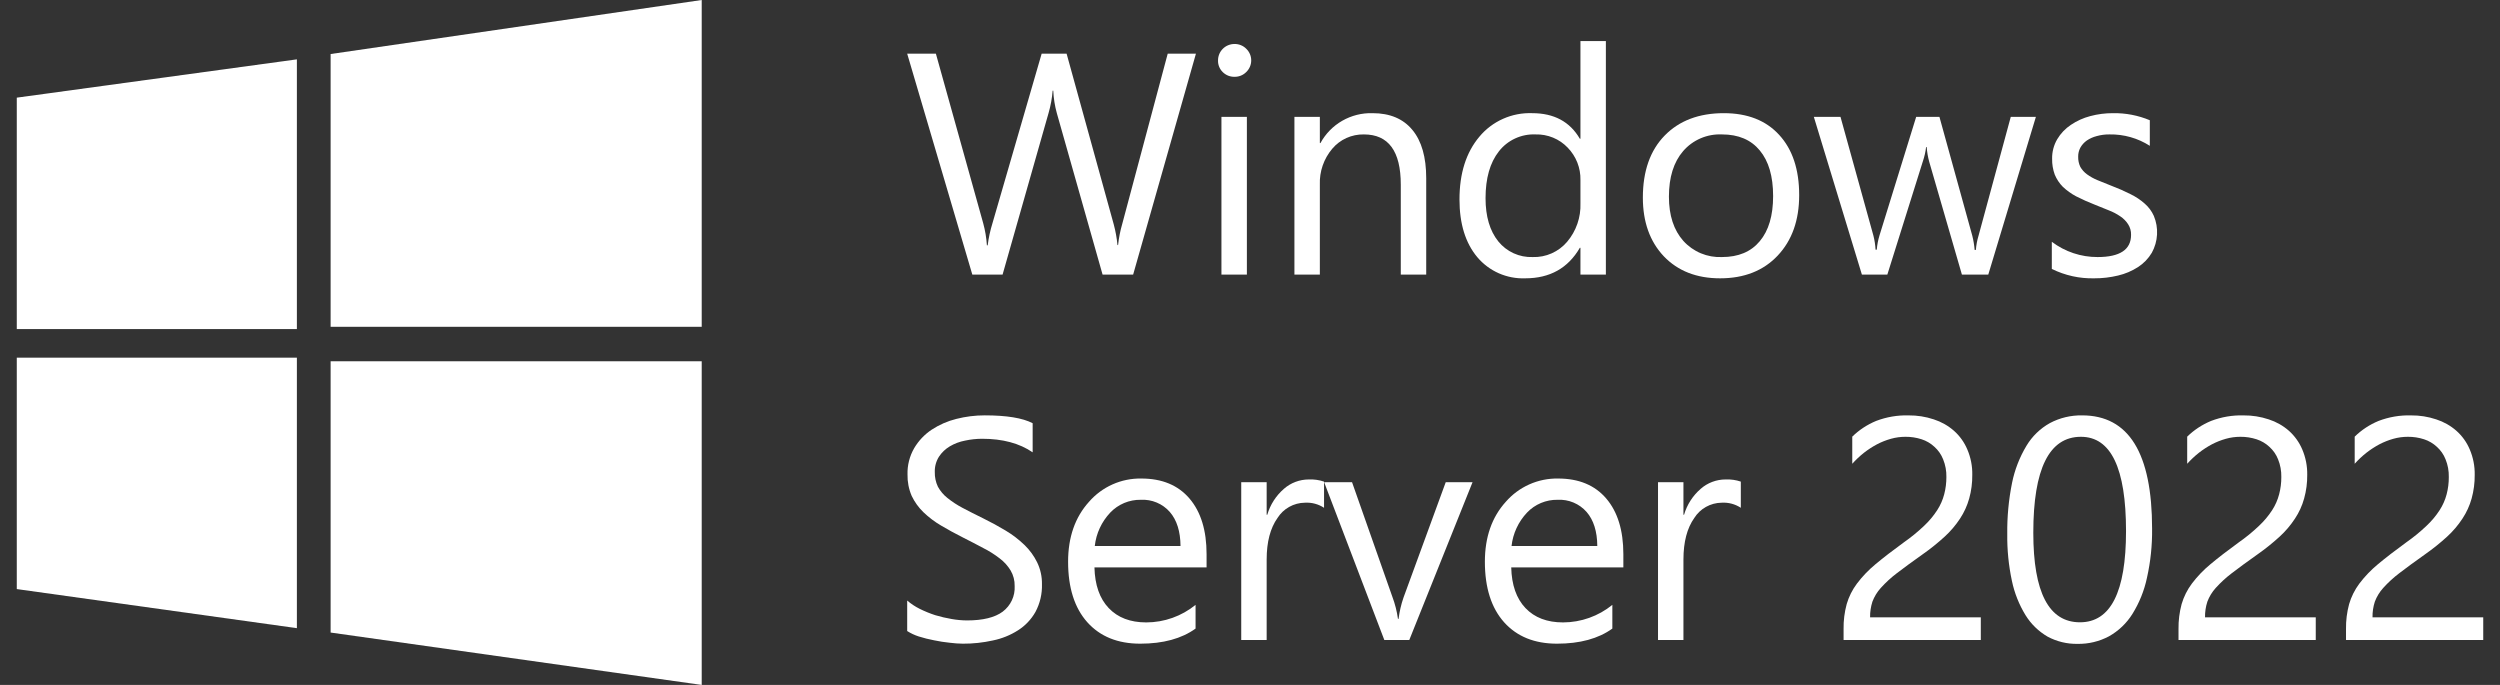
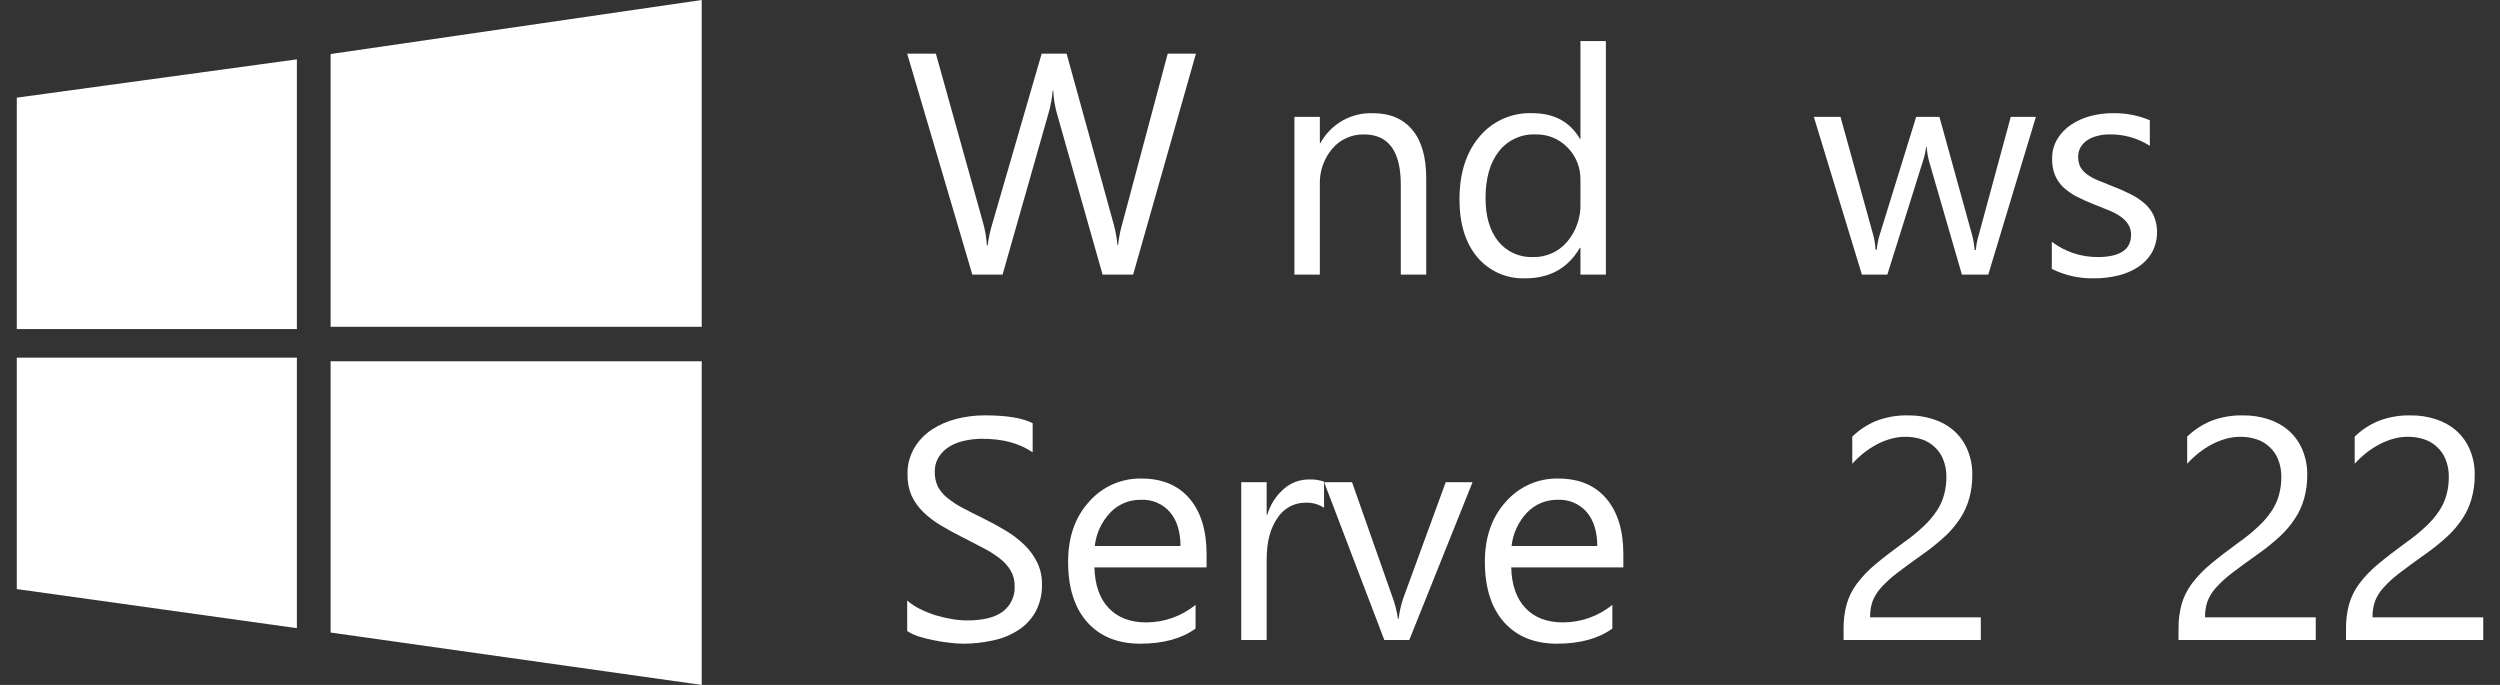
<svg xmlns="http://www.w3.org/2000/svg" width="146" height="40" viewBox="0 0 146 40" fill="none">
  <rect x="0" y="0" width="146" height="40" fill="#333333" stroke="none" />
  <path d="M0.98 5.703L17.338 3.466V19.219H0.98M19.308 3.155L40.98 0V19.087H19.308M0.98 20.886H17.338V36.685L0.98 34.402M19.308 21.096H40.98V40L19.308 36.941" fill="white" />
  <path d="M69.842 3.136L66.175 16.038H64.391L61.719 6.609C61.6 6.18 61.53 5.739 61.511 5.295H61.475C61.44 5.734 61.361 6.168 61.239 6.591L58.55 16.038H56.784L52.98 3.136H54.656L57.418 13.033C57.534 13.456 57.607 13.89 57.635 14.329H57.68C57.736 13.889 57.83 13.456 57.961 13.033L60.832 3.136H62.29L65.043 13.105C65.149 13.5 65.222 13.903 65.26 14.311H65.296C65.341 13.89 65.423 13.475 65.541 13.069L68.194 3.136H69.842Z" fill="white" />
-   <path d="M72.093 4.485C71.968 4.488 71.843 4.465 71.726 4.419C71.609 4.372 71.503 4.303 71.414 4.216C71.322 4.127 71.249 4.021 71.201 3.903C71.152 3.785 71.129 3.659 71.133 3.532C71.132 3.406 71.156 3.281 71.203 3.164C71.251 3.047 71.322 2.941 71.411 2.851C71.5 2.762 71.606 2.69 71.724 2.642C71.841 2.594 71.966 2.569 72.093 2.569C72.221 2.566 72.348 2.59 72.466 2.638C72.585 2.686 72.692 2.757 72.781 2.848C72.873 2.936 72.946 3.042 72.996 3.158C73.046 3.275 73.071 3.4 73.071 3.527C73.071 3.654 73.046 3.779 72.996 3.896C72.946 4.013 72.873 4.118 72.781 4.207C72.692 4.297 72.585 4.369 72.466 4.417C72.348 4.465 72.221 4.488 72.093 4.485ZM72.818 16.038H71.332V6.825H72.818V16.038Z" fill="white" />
  <path d="M83.291 16.038H81.806V10.784C81.806 8.828 81.088 7.85 79.651 7.85C79.299 7.844 78.951 7.915 78.631 8.06C78.311 8.205 78.028 8.419 77.803 8.687C77.308 9.272 77.05 10.02 77.079 10.784V16.038H75.594V6.825H77.079V8.354H77.115C77.41 7.812 77.85 7.361 78.387 7.053C78.925 6.745 79.538 6.591 80.158 6.609C81.172 6.609 81.948 6.936 82.485 7.589C83.022 8.237 83.291 9.176 83.291 10.406V16.038Z" fill="white" />
  <path d="M93.783 16.038H92.298V14.473H92.262C91.573 15.66 90.511 16.254 89.074 16.254C88.544 16.274 88.016 16.173 87.531 15.96C87.046 15.746 86.617 15.425 86.276 15.021C85.582 14.194 85.234 13.069 85.234 11.647C85.234 10.124 85.621 8.903 86.394 7.985C86.767 7.536 87.24 7.178 87.776 6.939C88.311 6.7 88.895 6.587 89.481 6.609C90.755 6.609 91.682 7.107 92.262 8.102H92.298V2.398H93.783L93.783 16.038ZM92.298 11.872V10.514C92.306 10.166 92.244 9.819 92.117 9.495C91.989 9.171 91.799 8.875 91.555 8.624C91.314 8.37 91.021 8.17 90.697 8.037C90.372 7.904 90.023 7.84 89.672 7.85C89.262 7.833 88.854 7.915 88.482 8.087C88.11 8.259 87.785 8.517 87.534 8.84C87.015 9.5 86.756 10.412 86.756 11.575C86.756 12.637 87.003 13.477 87.498 14.095C87.738 14.393 88.045 14.631 88.394 14.791C88.743 14.95 89.125 15.026 89.509 15.012C89.89 15.024 90.269 14.951 90.617 14.796C90.965 14.642 91.273 14.411 91.519 14.122C92.05 13.494 92.328 12.692 92.298 11.872Z" fill="white" />
-   <path d="M100.453 16.254C99.083 16.254 97.987 15.825 97.166 14.967C96.351 14.104 95.943 12.961 95.943 11.54C95.943 9.992 96.369 8.783 97.22 7.913C98.072 7.044 99.222 6.609 100.67 6.609C102.053 6.609 103.131 7.032 103.903 7.877C104.682 8.723 105.072 9.896 105.072 11.396C105.072 12.865 104.652 14.044 103.813 14.931C102.98 15.813 101.86 16.254 100.453 16.254ZM100.562 7.85C100.135 7.831 99.709 7.909 99.317 8.077C98.925 8.246 98.576 8.5 98.298 8.822C97.742 9.464 97.465 10.352 97.465 11.486C97.465 12.577 97.746 13.438 98.307 14.068C98.589 14.381 98.938 14.628 99.328 14.792C99.718 14.955 100.139 15.03 100.562 15.012C101.522 15.012 102.258 14.704 102.771 14.086C103.291 13.468 103.55 12.589 103.55 11.45C103.55 10.298 103.291 9.41 102.771 8.786C102.258 8.162 101.522 7.85 100.562 7.85Z" fill="white" />
  <path d="M118.896 6.825L116.115 16.038H114.576L112.665 9.443C112.588 9.164 112.54 8.877 112.52 8.588H112.484C112.451 8.873 112.387 9.154 112.294 9.425L110.22 16.038H108.735L105.928 6.825H107.485L109.405 13.753C109.475 14.024 109.518 14.301 109.532 14.581H109.604C109.627 14.293 109.682 14.01 109.767 13.735L111.905 6.825H113.263L115.183 13.771C115.251 14.042 115.297 14.319 115.319 14.598H115.391C115.412 14.318 115.463 14.04 115.545 13.771L117.429 6.825L118.896 6.825Z" fill="white" />
  <path d="M119.826 15.705V14.121C120.594 14.702 121.533 15.015 122.498 15.012C123.802 15.012 124.454 14.58 124.454 13.717C124.461 13.497 124.401 13.281 124.282 13.096C124.164 12.913 124.01 12.757 123.829 12.637C123.62 12.494 123.395 12.376 123.159 12.286C122.905 12.178 122.63 12.067 122.335 11.953C121.964 11.809 121.602 11.647 121.248 11.467C120.964 11.317 120.702 11.129 120.469 10.909C120.267 10.705 120.108 10.463 119.998 10.199C119.89 9.902 119.838 9.588 119.844 9.272C119.836 8.871 119.94 8.475 120.143 8.129C120.342 7.794 120.614 7.508 120.94 7.292C121.285 7.059 121.668 6.885 122.072 6.78C122.503 6.665 122.948 6.608 123.394 6.609C124.134 6.596 124.868 6.737 125.549 7.022V8.516C124.849 8.067 124.029 7.835 123.195 7.85C122.941 7.847 122.688 7.88 122.443 7.949C122.236 8.002 122.04 8.09 121.864 8.21C121.711 8.319 121.584 8.461 121.492 8.624C121.407 8.785 121.363 8.964 121.366 9.146C121.359 9.354 121.402 9.561 121.492 9.749C121.59 9.918 121.723 10.066 121.882 10.181C122.073 10.319 122.279 10.434 122.498 10.523C122.739 10.624 123.014 10.736 123.322 10.855C123.699 10.997 124.068 11.159 124.426 11.341C124.729 11.488 125.01 11.675 125.26 11.899C125.484 12.096 125.663 12.338 125.785 12.61C125.928 12.954 125.992 13.326 125.971 13.698C125.951 14.07 125.847 14.433 125.667 14.76C125.467 15.097 125.191 15.384 124.861 15.597C124.503 15.828 124.108 15.995 123.693 16.092C123.239 16.201 122.774 16.256 122.307 16.254C121.448 16.275 120.596 16.087 119.826 15.705Z" fill="white" />
  <path d="M52.98 36.853V35.072C53.203 35.264 53.45 35.427 53.714 35.558C54.006 35.703 54.309 35.826 54.62 35.927C54.934 36.021 55.255 36.096 55.58 36.151C55.873 36.203 56.169 36.23 56.467 36.233C57.403 36.233 58.1 36.062 58.559 35.72C58.789 35.546 58.973 35.319 59.094 35.059C59.216 34.799 59.271 34.513 59.256 34.226C59.264 33.907 59.182 33.593 59.021 33.317C58.857 33.045 58.642 32.807 58.387 32.615C58.085 32.38 57.76 32.175 57.418 32.004C57.05 31.806 56.651 31.599 56.222 31.383C55.77 31.155 55.347 30.924 54.955 30.69C54.584 30.473 54.241 30.213 53.931 29.916C53.647 29.642 53.414 29.319 53.243 28.962C53.072 28.565 52.989 28.135 52.999 27.703C52.985 27.167 53.12 26.638 53.388 26.173C53.642 25.741 53.992 25.372 54.411 25.093C54.852 24.804 55.339 24.591 55.851 24.464C56.393 24.326 56.949 24.256 57.508 24.257C58.788 24.257 59.721 24.41 60.307 24.716V26.416C59.54 25.888 58.556 25.624 57.354 25.624C57.019 25.625 56.685 25.661 56.358 25.732C56.045 25.791 55.745 25.904 55.471 26.065C55.217 26.216 55 26.422 54.837 26.668C54.667 26.937 54.582 27.25 54.592 27.568C54.585 27.863 54.647 28.156 54.773 28.423C54.912 28.676 55.099 28.899 55.326 29.079C55.6 29.299 55.894 29.491 56.204 29.655C56.554 29.841 56.956 30.045 57.409 30.267C57.874 30.495 58.314 30.735 58.731 30.987C59.127 31.223 59.495 31.504 59.827 31.824C60.132 32.117 60.383 32.461 60.569 32.84C60.762 33.239 60.858 33.676 60.85 34.118C60.867 34.682 60.736 35.24 60.47 35.738C60.225 36.172 59.877 36.54 59.455 36.808C59.007 37.095 58.51 37.296 57.988 37.402C57.412 37.53 56.822 37.594 56.231 37.591C55.977 37.588 55.723 37.57 55.471 37.537C55.16 37.506 54.852 37.458 54.547 37.393C54.244 37.336 53.945 37.261 53.651 37.168C53.415 37.092 53.189 36.986 52.98 36.853Z" fill="white" />
  <path d="M70.464 33.137H63.916C63.941 34.163 64.218 34.955 64.75 35.513C65.281 36.071 66.011 36.349 66.941 36.349C67.991 36.348 69.008 35.985 69.821 35.324V36.709C69.006 37.297 67.928 37.591 66.588 37.591C65.278 37.591 64.249 37.174 63.5 36.34C62.751 35.501 62.377 34.322 62.377 32.804C62.377 31.371 62.785 30.204 63.599 29.304C63.977 28.87 64.446 28.523 64.973 28.288C65.501 28.053 66.073 27.936 66.651 27.946C67.865 27.946 68.803 28.336 69.468 29.116C70.132 29.895 70.464 30.978 70.464 32.364L70.464 33.137ZM68.942 31.887C68.936 31.035 68.728 30.372 68.317 29.898C68.108 29.66 67.847 29.472 67.553 29.349C67.26 29.226 66.942 29.171 66.624 29.188C66.291 29.182 65.96 29.246 65.653 29.374C65.346 29.503 65.069 29.694 64.84 29.934C64.333 30.47 64.015 31.155 63.935 31.887L68.942 31.887Z" fill="white" />
  <path d="M77.324 29.655C76.993 29.437 76.598 29.333 76.201 29.358C75.882 29.362 75.568 29.446 75.29 29.602C75.011 29.757 74.777 29.98 74.607 30.249C74.185 30.843 73.973 31.653 73.973 32.678V37.375H72.488V28.162H73.973V30.06H74.01C74.18 29.475 74.517 28.95 74.979 28.549C75.381 28.195 75.9 28 76.437 28C76.738 27.987 77.039 28.029 77.324 28.126V29.655Z" fill="white" />
  <path d="M85.996 28.162L82.302 37.375H80.844L77.33 28.162H78.96L81.315 34.856C81.471 35.271 81.58 35.703 81.641 36.142H81.677C81.729 35.717 81.826 35.297 81.967 34.892L84.43 28.162L85.996 28.162Z" fill="white" />
  <path d="M94.804 33.137H88.256C88.28 34.163 88.558 34.955 89.089 35.513C89.621 36.071 90.351 36.349 91.281 36.349C92.331 36.347 93.348 35.985 94.161 35.324V36.709C93.346 37.297 92.268 37.591 90.928 37.591C89.618 37.591 88.588 37.174 87.84 36.34C87.091 35.501 86.717 34.322 86.717 32.804C86.717 31.371 87.124 30.204 87.939 29.304C88.317 28.87 88.786 28.523 89.313 28.288C89.84 28.053 90.413 27.936 90.991 27.946C92.205 27.946 93.143 28.336 93.807 29.116C94.472 29.895 94.803 30.978 94.804 32.364L94.804 33.137ZM93.282 31.887C93.276 31.035 93.068 30.372 92.657 29.898C92.448 29.66 92.186 29.472 91.893 29.349C91.6 29.226 91.282 29.171 90.964 29.188C90.631 29.182 90.3 29.246 89.993 29.374C89.686 29.503 89.409 29.694 89.18 29.934C88.673 30.47 88.355 31.155 88.274 31.887L93.282 31.887Z" fill="white" />
-   <path d="M101.664 29.655C101.332 29.437 100.938 29.333 100.541 29.358C100.221 29.362 99.908 29.446 99.63 29.602C99.351 29.757 99.116 29.98 98.947 30.249C98.525 30.843 98.313 31.653 98.313 32.678V37.375H96.828V28.162H98.313V30.06H98.35C98.52 29.475 98.857 28.95 99.319 28.549C99.721 28.195 100.239 28 100.776 28C101.078 27.987 101.379 28.029 101.664 28.126L101.664 29.655Z" fill="white" />
  <path d="M113.669 27.858C113.677 27.503 113.612 27.151 113.478 26.823C113.368 26.544 113.195 26.295 112.971 26.094C112.756 25.894 112.5 25.743 112.22 25.653C111.916 25.555 111.598 25.506 111.278 25.509C110.99 25.509 110.704 25.548 110.427 25.626C110.145 25.706 109.871 25.814 109.612 25.95C109.344 26.093 109.09 26.259 108.851 26.445C108.607 26.639 108.38 26.853 108.172 27.084V25.5C108.573 25.108 109.047 24.797 109.566 24.582C110.17 24.352 110.813 24.241 111.459 24.259C111.961 24.254 112.46 24.333 112.935 24.492C113.369 24.632 113.77 24.858 114.112 25.158C114.45 25.459 114.716 25.831 114.891 26.247C115.092 26.716 115.191 27.222 115.181 27.732C115.187 28.2 115.126 28.666 115 29.117C114.884 29.532 114.704 29.927 114.466 30.287C114.212 30.674 113.911 31.027 113.569 31.34C113.166 31.708 112.74 32.051 112.292 32.365C111.682 32.797 111.178 33.166 110.78 33.472C110.439 33.73 110.124 34.019 109.838 34.336C109.626 34.57 109.461 34.842 109.349 35.136C109.254 35.433 109.208 35.743 109.213 36.054H115.679V37.377H107.665V36.738C107.657 36.246 107.718 35.756 107.846 35.281C107.972 34.849 108.174 34.444 108.444 34.084C108.76 33.665 109.125 33.285 109.53 32.95C109.983 32.572 110.535 32.146 111.187 31.672C111.604 31.381 111.997 31.06 112.365 30.71C112.658 30.436 112.916 30.128 113.134 29.792C113.319 29.506 113.456 29.194 113.542 28.865C113.628 28.536 113.67 28.198 113.669 27.858Z" fill="white" />
-   <path d="M125.682 30.872C125.694 31.837 125.594 32.8 125.383 33.742C125.225 34.49 124.937 35.206 124.532 35.856C124.193 36.398 123.723 36.847 123.164 37.161C122.599 37.462 121.967 37.613 121.326 37.602C120.716 37.612 120.115 37.467 119.578 37.179C119.053 36.873 118.611 36.444 118.292 35.928C117.913 35.31 117.643 34.631 117.495 33.922C117.304 33.023 117.213 32.105 117.224 31.186C117.212 30.184 117.306 29.183 117.504 28.199C117.659 27.434 117.944 26.701 118.347 26.031C118.678 25.479 119.149 25.023 119.714 24.708C120.293 24.401 120.941 24.246 121.598 24.258C124.32 24.258 125.682 26.463 125.682 30.872ZM124.16 31.016C124.16 27.345 123.282 25.509 121.525 25.509C119.672 25.509 118.745 27.378 118.745 31.114C118.745 34.6 119.654 36.342 121.471 36.342C123.264 36.342 124.16 34.567 124.16 31.016Z" fill="white" />
  <path d="M133.229 27.858C133.237 27.503 133.172 27.151 133.039 26.823C132.929 26.544 132.755 26.295 132.532 26.094C132.317 25.894 132.06 25.743 131.78 25.653C131.476 25.555 131.158 25.506 130.838 25.509C130.551 25.509 130.264 25.548 129.987 25.626C129.705 25.706 129.432 25.814 129.172 25.95C128.905 26.093 128.65 26.259 128.412 26.445C128.168 26.639 127.941 26.853 127.732 27.084V25.5C128.134 25.108 128.607 24.797 129.127 24.582C129.73 24.352 130.373 24.241 131.02 24.259C131.521 24.254 132.02 24.333 132.496 24.492C132.93 24.632 133.331 24.858 133.673 25.158C134.01 25.46 134.276 25.831 134.452 26.247C134.652 26.716 134.751 27.222 134.742 27.732C134.747 28.2 134.686 28.666 134.56 29.117C134.445 29.532 134.265 29.927 134.026 30.287C133.773 30.674 133.472 31.027 133.13 31.34C132.727 31.708 132.3 32.051 131.853 32.365C131.243 32.797 130.739 33.166 130.34 33.472C130 33.73 129.685 34.019 129.399 34.336C129.187 34.57 129.021 34.842 128.91 35.136C128.814 35.433 128.768 35.743 128.774 36.054H135.24V37.377H127.225V36.738C127.218 36.246 127.279 35.756 127.406 35.281C127.533 34.849 127.735 34.444 128.004 34.084C128.321 33.665 128.685 33.285 129.091 32.95C129.544 32.572 130.096 32.146 130.748 31.672C131.164 31.381 131.558 31.06 131.925 30.71C132.218 30.436 132.477 30.128 132.695 29.792C132.879 29.506 133.017 29.194 133.102 28.865C133.188 28.536 133.231 28.198 133.229 27.858Z" fill="white" />
  <path d="M143.01 27.858C143.018 27.503 142.954 27.151 142.82 26.823C142.71 26.544 142.537 26.295 142.313 26.094C142.098 25.894 141.842 25.743 141.562 25.653C141.257 25.555 140.939 25.506 140.62 25.509C140.332 25.509 140.045 25.548 139.768 25.626C139.486 25.706 139.213 25.814 138.953 25.95C138.686 26.093 138.432 26.259 138.193 26.445C137.949 26.639 137.722 26.853 137.514 27.084V25.5C137.915 25.108 138.388 24.797 138.908 24.582C139.511 24.352 140.155 24.241 140.801 24.259C141.303 24.254 141.802 24.333 142.277 24.492C142.711 24.632 143.112 24.858 143.454 25.158C143.792 25.459 144.058 25.831 144.233 26.247C144.434 26.716 144.532 27.222 144.523 27.732C144.528 28.2 144.467 28.666 144.342 29.117C144.226 29.532 144.046 29.927 143.807 30.287C143.554 30.674 143.253 31.027 142.911 31.34C142.508 31.708 142.081 32.051 141.634 32.365C141.024 32.797 140.52 33.166 140.122 33.472C139.781 33.73 139.466 34.019 139.18 34.336C138.968 34.57 138.802 34.842 138.691 35.136C138.595 35.433 138.549 35.743 138.555 36.054H145.021V37.377H137.007V36.738C136.999 36.246 137.06 35.756 137.188 35.281C137.314 34.849 137.516 34.444 137.785 34.084C138.102 33.665 138.467 33.285 138.872 32.95C139.325 32.572 139.877 32.146 140.529 31.672C140.945 31.381 141.339 31.06 141.706 30.71C142 30.436 142.258 30.128 142.476 29.792C142.661 29.506 142.798 29.194 142.884 28.865C142.97 28.536 143.012 28.198 143.01 27.858Z" fill="white" />
</svg>